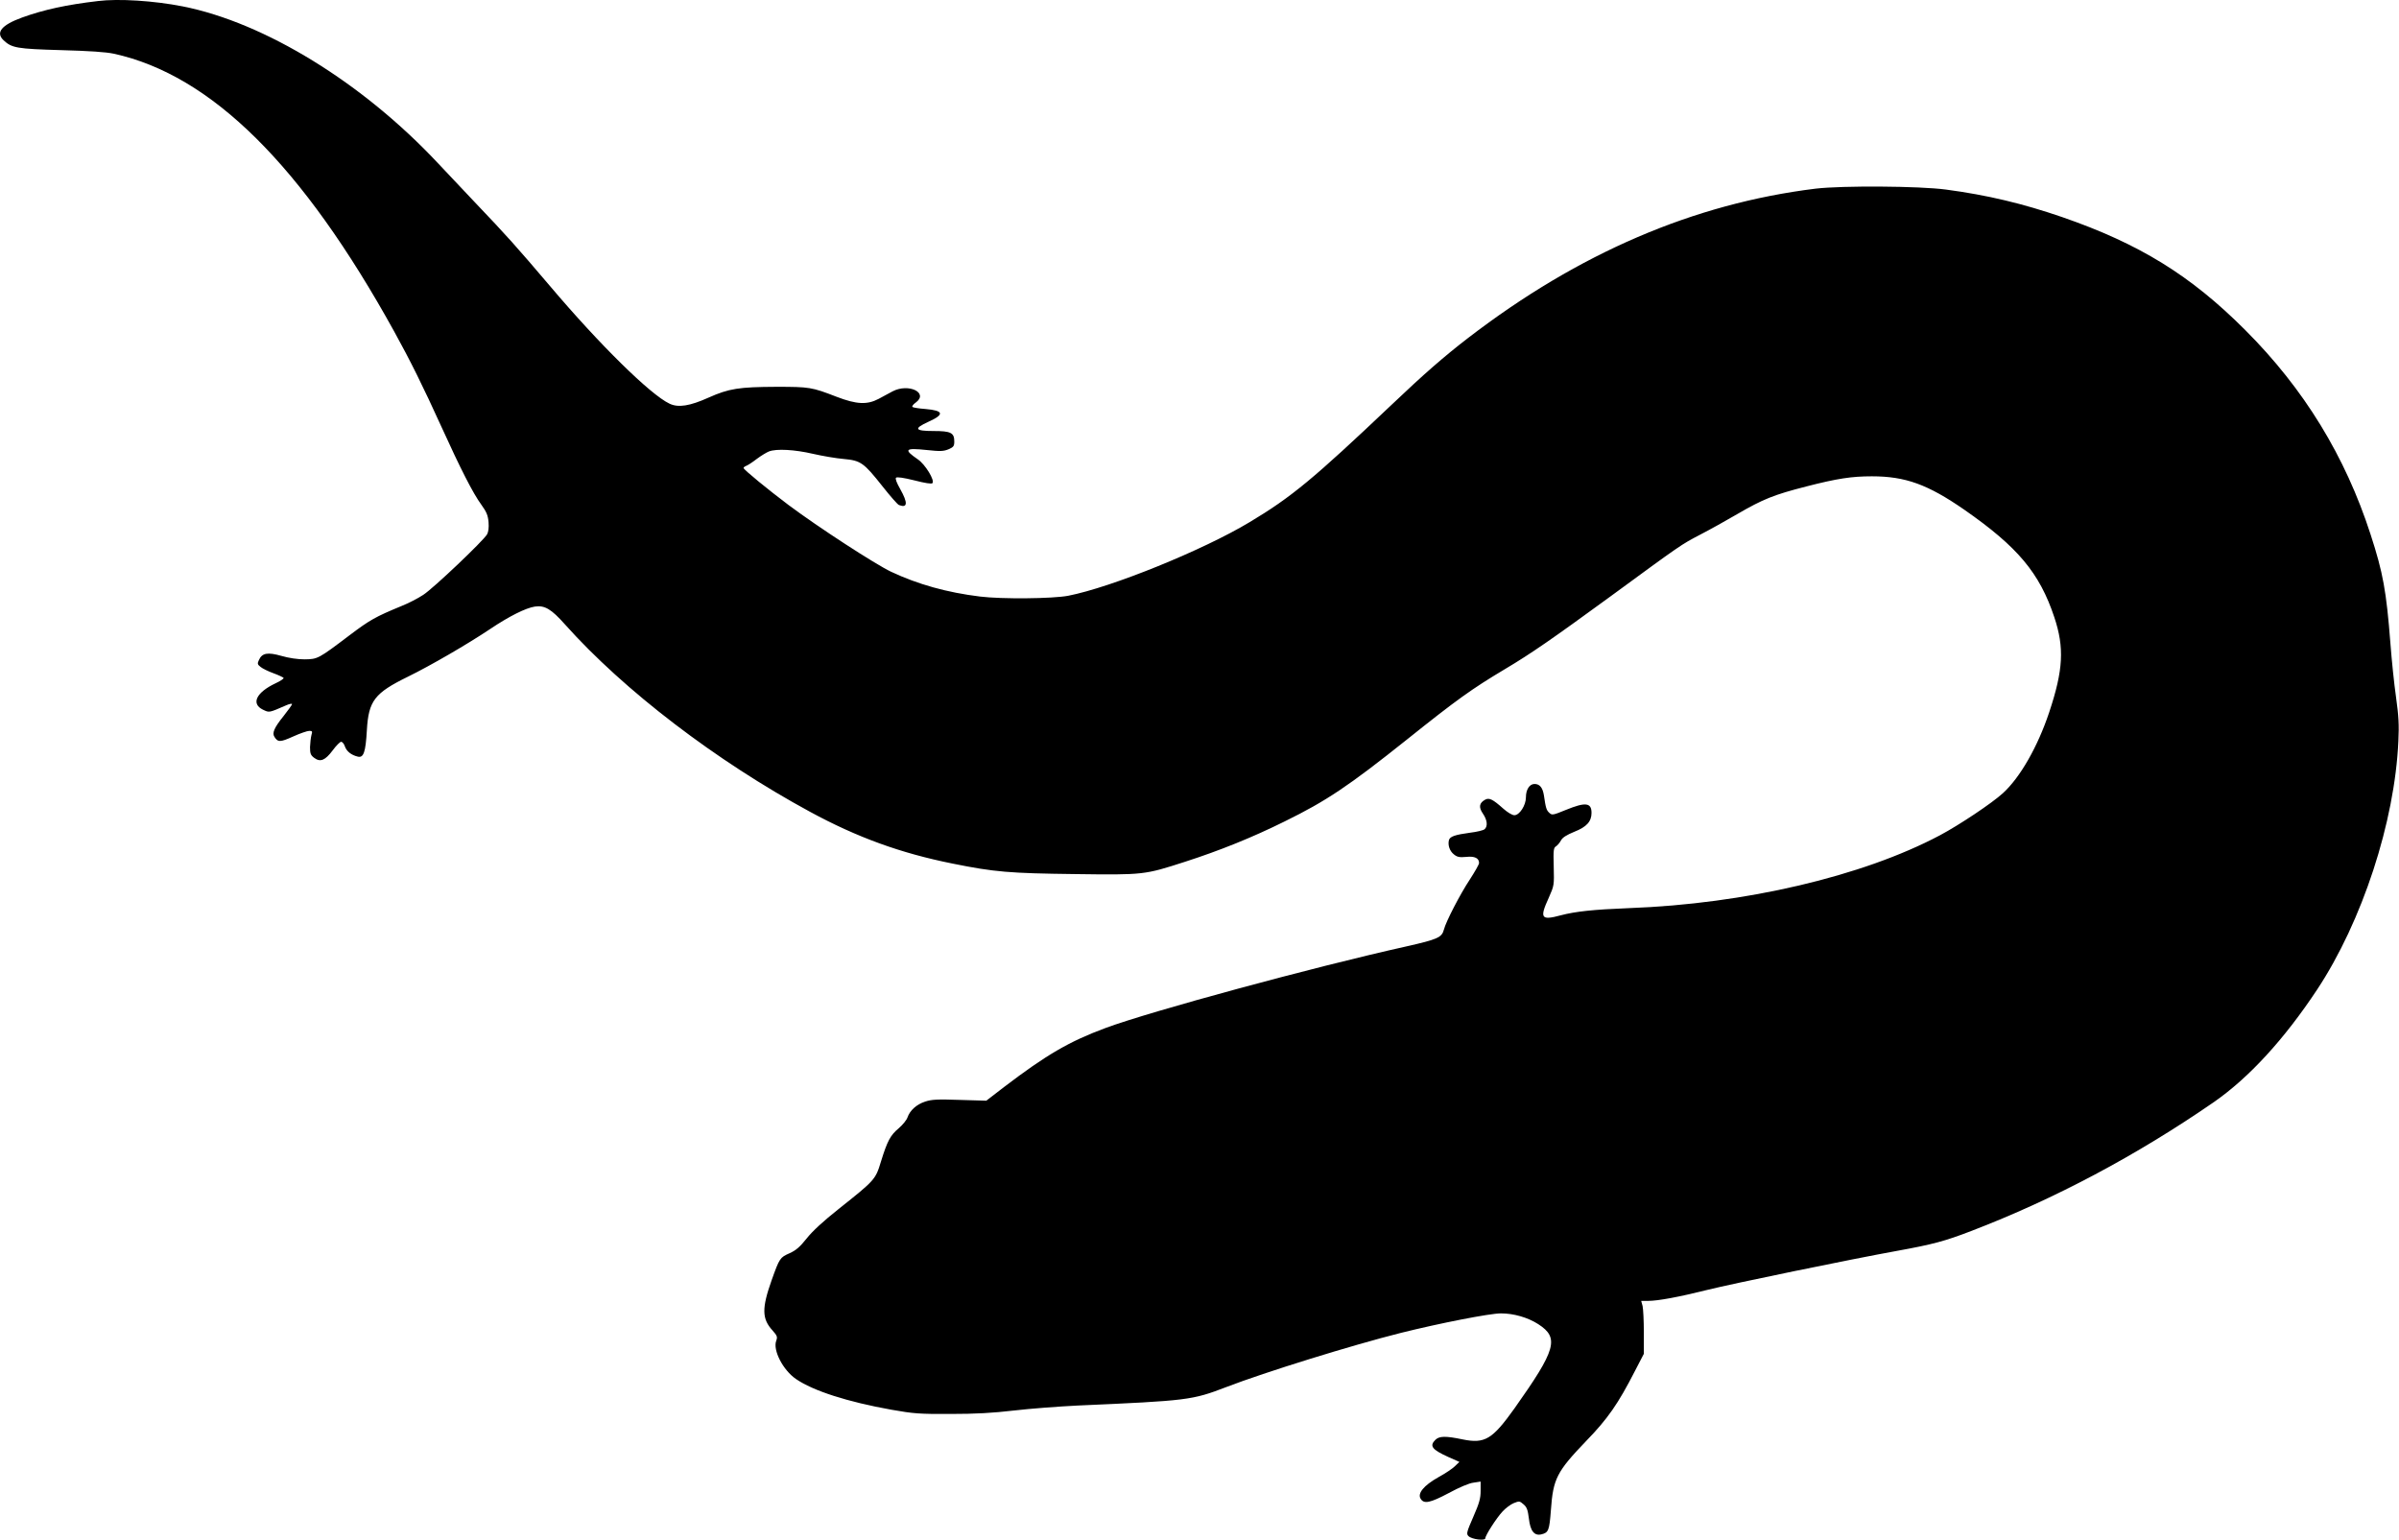
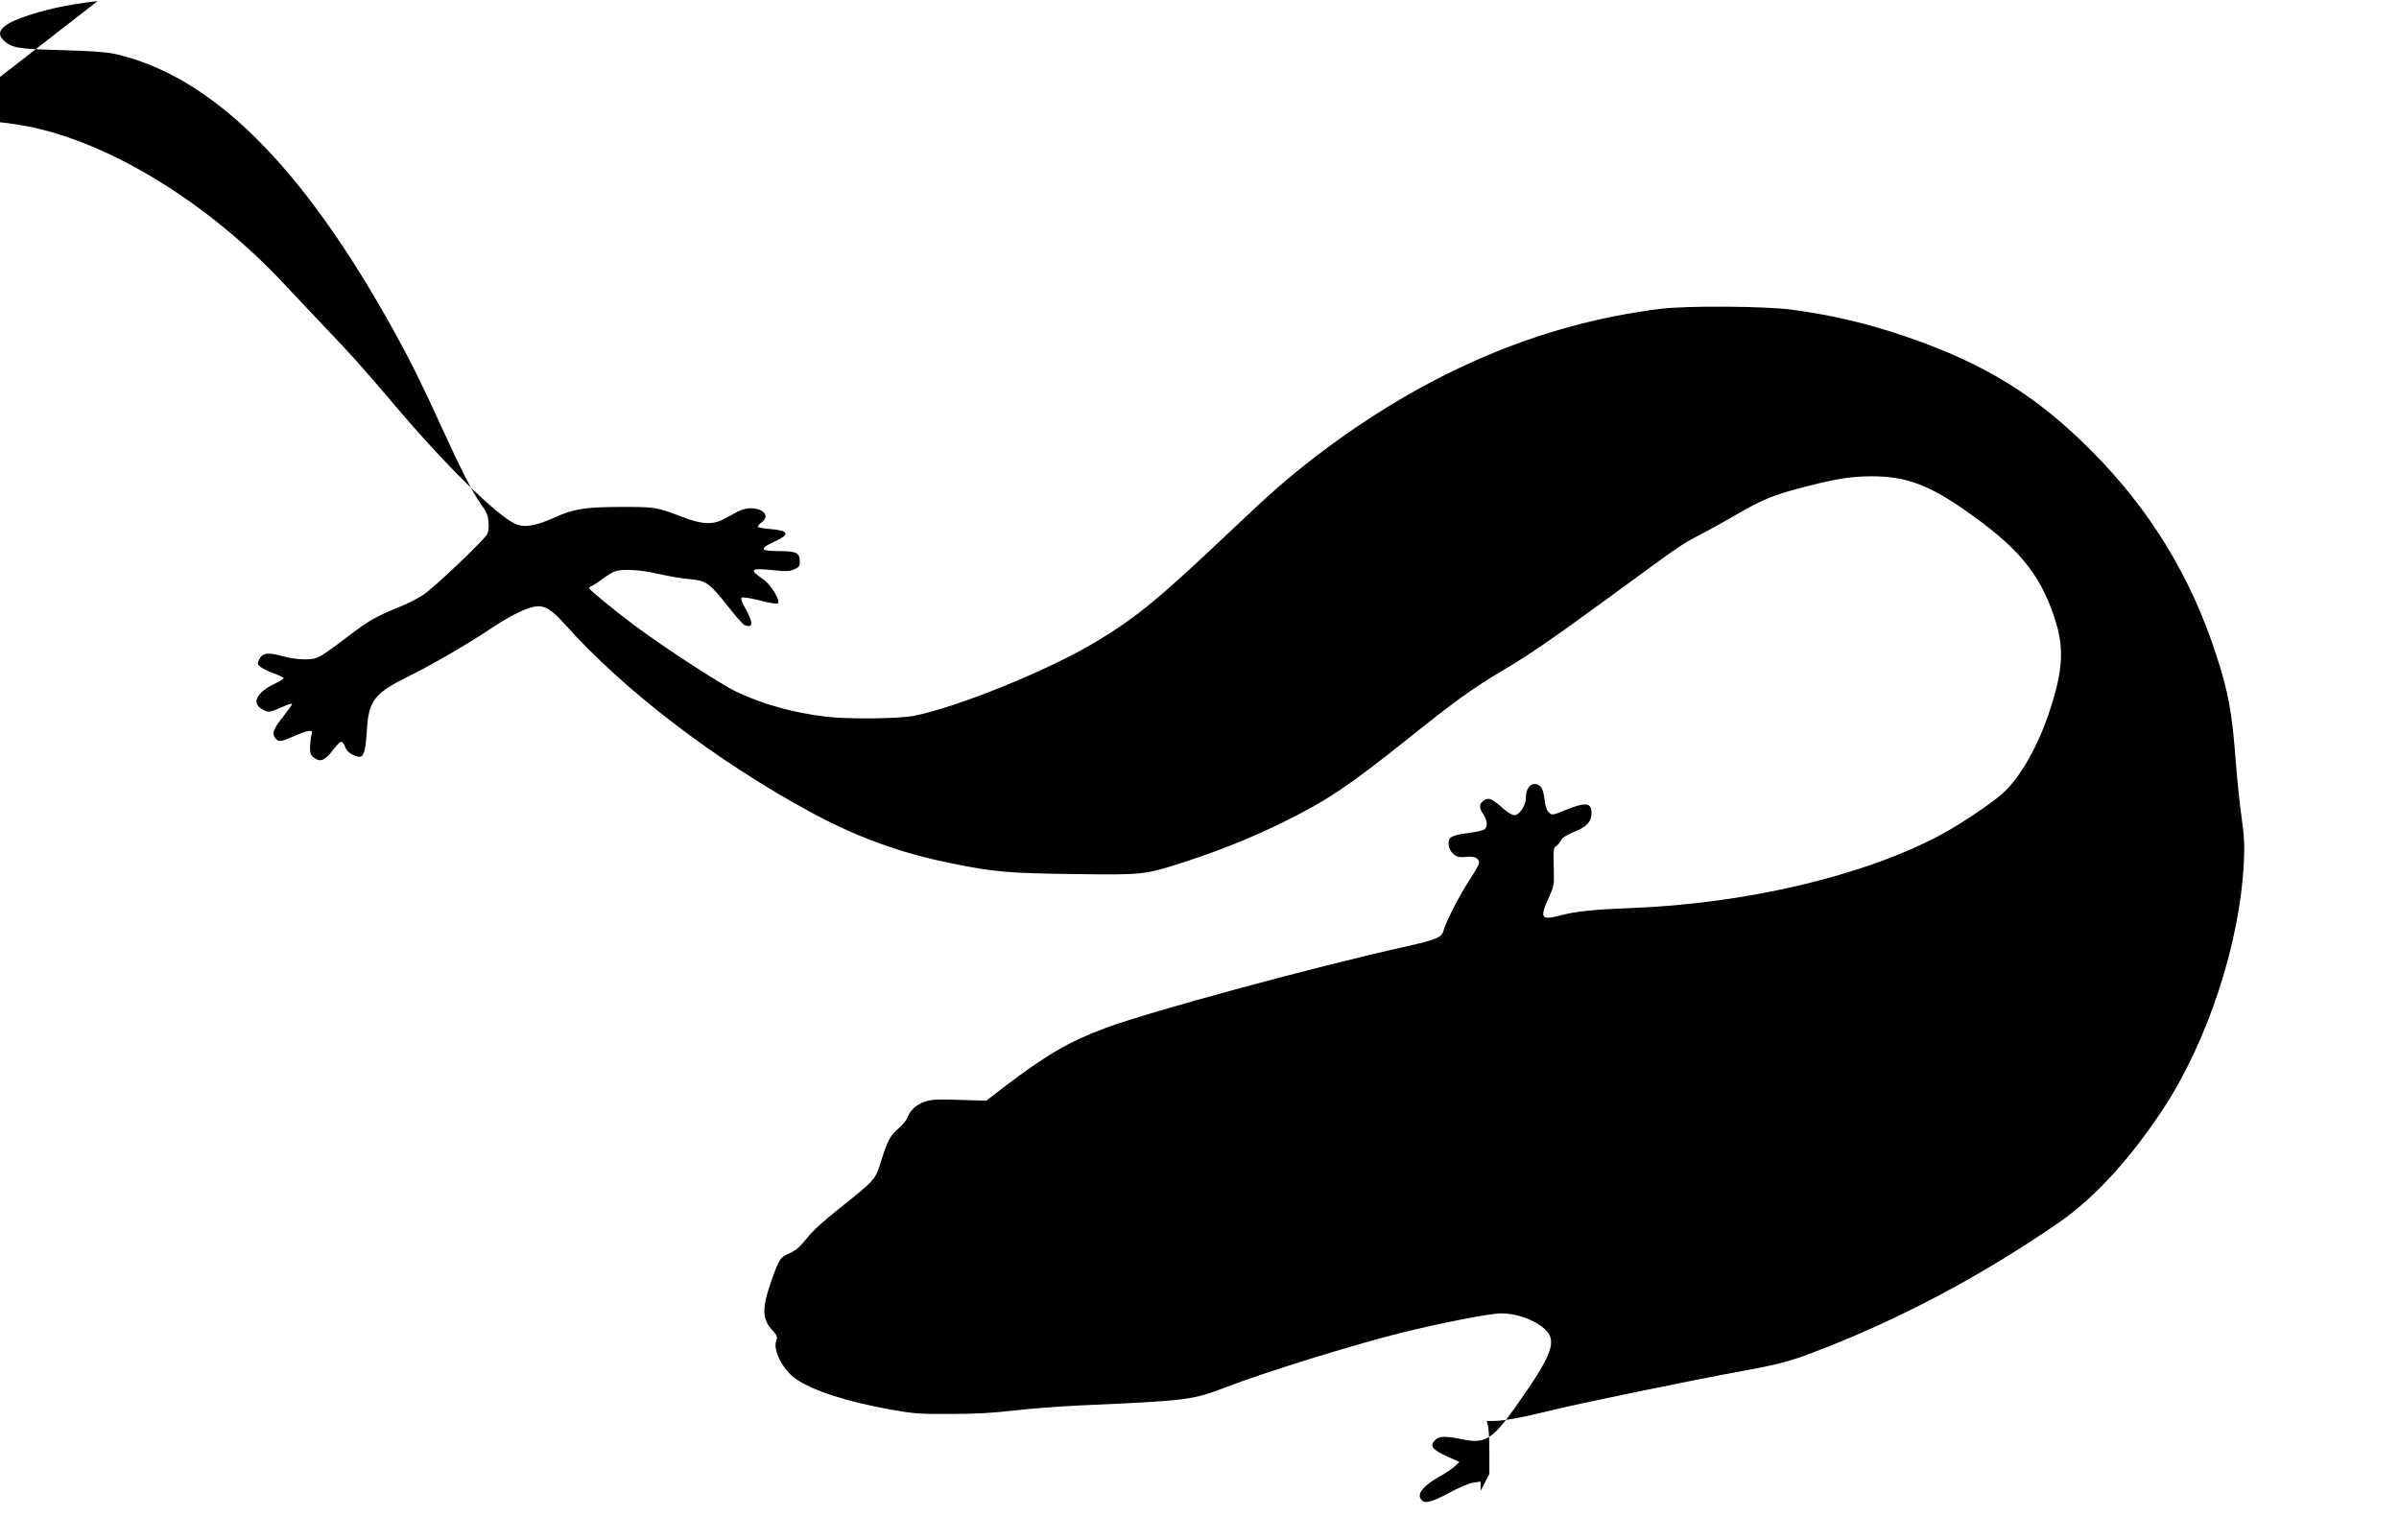
<svg xmlns="http://www.w3.org/2000/svg" version="1.0" width="1536pt" height="986pt" viewBox="0 0 1536 986" preserveAspectRatio="xMidYMid meet">
  <g transform="translate(0,986) scale(0.1,-0.1)" fill="#000000" stroke="none">
-     <path d="M625 9853 c-197 -23 -345 -55 -483 -105 -132 -48 -172 -96 -119 -146 52 -49 85 -55 367 -63 184 -5 288 -12 339 -23 624 -137 1207 -715 1794 -1777 104 -188 187 -356 302 -609 124 -273 204 -430 257 -502 33 -46 42 -67 46 -111 3 -35 -1 -63 -9 -78 -24 -42 -345 -347 -409 -388 -33 -22 -95 -54 -138 -71 -169 -70 -202 -88 -337 -190 -197 -149 -201 -151 -285 -152 -44 0 -99 8 -148 22 -88 25 -124 19 -144 -26 -11 -23 -10 -29 11 -45 12 -10 49 -28 82 -40 33 -12 62 -26 65 -30 2 -4 -20 -20 -51 -34 -125 -59 -159 -131 -82 -169 42 -20 37 -21 150 28 20 9 37 12 37 7 0 -4 -25 -39 -55 -77 -59 -73 -74 -108 -58 -132 22 -36 38 -35 120 2 44 20 91 36 103 36 20 0 21 -3 14 -27 -4 -16 -8 -50 -9 -77 0 -41 4 -52 27 -69 39 -29 70 -16 118 48 22 30 47 55 54 55 8 0 19 -13 24 -29 11 -32 41 -56 83 -66 37 -9 50 28 58 170 11 188 49 237 263 342 145 71 381 208 526 305 122 82 228 135 287 144 63 9 105 -16 193 -115 376 -421 965 -872 1568 -1199 302 -164 580 -265 914 -332 267 -54 364 -62 782 -67 443 -6 446 -5 706 79 220 71 427 154 637 258 267 131 409 226 785 526 319 255 414 323 625 449 170 101 305 195 675 465 457 335 453 332 573 395 62 32 170 92 240 133 165 96 235 124 442 177 198 51 291 65 420 65 215 0 358 -52 592 -214 342 -238 482 -405 576 -688 65 -195 58 -337 -33 -610 -73 -219 -186 -417 -296 -517 -70 -64 -278 -203 -404 -270 -494 -262 -1248 -439 -1990 -466 -228 -9 -342 -21 -437 -46 -126 -34 -137 -19 -77 112 35 79 35 80 32 200 -3 106 -1 121 15 130 9 6 23 22 31 37 10 19 35 35 86 56 79 31 110 66 110 121 0 66 -39 70 -164 19 -83 -34 -89 -35 -106 -19 -19 17 -23 31 -35 113 -8 49 -27 72 -60 72 -32 0 -55 -36 -55 -85 0 -52 -41 -115 -74 -115 -14 0 -44 18 -72 43 -66 59 -89 70 -114 57 -39 -21 -44 -48 -16 -89 29 -42 33 -82 11 -101 -8 -7 -50 -17 -92 -22 -96 -13 -130 -24 -136 -48 -8 -32 5 -70 32 -91 21 -17 35 -20 79 -16 54 6 82 -8 82 -39 0 -9 -27 -56 -60 -107 -61 -92 -153 -270 -165 -319 -13 -51 -41 -63 -240 -108 -598 -133 -1639 -416 -1925 -522 -235 -87 -380 -172 -652 -379 l-113 -87 -171 5 c-142 5 -179 3 -221 -11 -55 -18 -97 -56 -113 -102 -6 -17 -31 -47 -55 -68 -54 -45 -73 -80 -114 -212 -36 -118 -37 -119 -272 -306 -96 -76 -167 -141 -204 -188 -44 -55 -68 -76 -110 -95 -61 -27 -64 -31 -115 -174 -63 -178 -62 -246 6 -320 30 -34 33 -42 24 -66 -23 -60 43 -188 126 -245 110 -76 332 -147 612 -197 141 -25 180 -28 377 -27 161 0 270 6 407 22 102 12 287 26 410 32 703 31 730 34 949 118 249 96 804 268 1118 347 249 62 569 125 641 125 82 0 172 -26 239 -69 136 -88 115 -162 -152 -539 -142 -199 -190 -228 -332 -199 -110 23 -150 22 -175 -3 -39 -39 -22 -62 84 -110 l70 -31 -27 -26 c-14 -15 -63 -48 -109 -73 -92 -52 -134 -103 -112 -137 21 -35 60 -27 179 36 68 37 132 64 159 67 l46 7 0 -59 c0 -48 -8 -78 -47 -167 -43 -98 -45 -109 -31 -123 20 -21 108 -32 108 -14 0 18 70 128 110 171 19 21 52 46 72 54 35 14 38 14 63 -8 21 -18 27 -35 34 -91 9 -80 35 -112 80 -101 46 11 51 25 61 156 14 200 38 246 224 440 140 144 206 239 315 452 l56 108 0 137 c0 75 -4 152 -8 169 l-9 33 45 0 c63 0 197 25 377 70 160 40 916 196 1215 250 231 42 306 62 475 127 535 205 1061 485 1555 826 224 156 449 400 662 722 287 435 496 1071 519 1590 5 103 2 161 -15 281 -12 83 -28 238 -36 345 -26 335 -47 451 -127 697 -162 500 -425 931 -802 1308 -349 350 -678 553 -1173 724 -250 86 -479 141 -743 176 -170 23 -664 26 -835 6 -780 -96 -1517 -412 -2225 -956 -152 -117 -282 -230 -489 -427 -502 -476 -642 -592 -909 -752 -299 -180 -886 -418 -1163 -472 -101 -19 -425 -22 -564 -5 -212 26 -398 78 -570 159 -101 48 -463 283 -656 427 -129 97 -287 226 -288 237 -1 4 7 10 17 14 9 3 40 23 67 44 28 21 63 42 78 48 48 19 166 12 282 -15 61 -14 149 -29 197 -33 109 -10 128 -23 249 -176 49 -62 96 -116 105 -119 55 -21 58 13 8 102 -23 40 -33 67 -27 73 6 6 49 0 117 -17 70 -18 110 -24 116 -18 17 17 -46 121 -94 153 -93 64 -82 74 61 59 83 -9 104 -8 136 5 32 14 37 20 37 50 0 56 -22 67 -133 67 -120 0 -129 15 -33 59 105 47 99 72 -19 82 -41 3 -78 9 -83 13 -4 4 5 17 21 28 85 62 -45 126 -148 72 -22 -12 -62 -33 -89 -48 -74 -39 -141 -36 -269 13 -160 62 -174 64 -387 64 -239 -1 -303 -11 -433 -69 -120 -54 -194 -66 -250 -39 -122 57 -450 380 -767 755 -217 255 -272 317 -480 535 -52 55 -158 167 -235 249 -483 516 -1110 901 -1635 1005 -183 36 -410 51 -545 34z" />
+     <path d="M625 9853 c-197 -23 -345 -55 -483 -105 -132 -48 -172 -96 -119 -146 52 -49 85 -55 367 -63 184 -5 288 -12 339 -23 624 -137 1207 -715 1794 -1777 104 -188 187 -356 302 -609 124 -273 204 -430 257 -502 33 -46 42 -67 46 -111 3 -35 -1 -63 -9 -78 -24 -42 -345 -347 -409 -388 -33 -22 -95 -54 -138 -71 -169 -70 -202 -88 -337 -190 -197 -149 -201 -151 -285 -152 -44 0 -99 8 -148 22 -88 25 -124 19 -144 -26 -11 -23 -10 -29 11 -45 12 -10 49 -28 82 -40 33 -12 62 -26 65 -30 2 -4 -20 -20 -51 -34 -125 -59 -159 -131 -82 -169 42 -20 37 -21 150 28 20 9 37 12 37 7 0 -4 -25 -39 -55 -77 -59 -73 -74 -108 -58 -132 22 -36 38 -35 120 2 44 20 91 36 103 36 20 0 21 -3 14 -27 -4 -16 -8 -50 -9 -77 0 -41 4 -52 27 -69 39 -29 70 -16 118 48 22 30 47 55 54 55 8 0 19 -13 24 -29 11 -32 41 -56 83 -66 37 -9 50 28 58 170 11 188 49 237 263 342 145 71 381 208 526 305 122 82 228 135 287 144 63 9 105 -16 193 -115 376 -421 965 -872 1568 -1199 302 -164 580 -265 914 -332 267 -54 364 -62 782 -67 443 -6 446 -5 706 79 220 71 427 154 637 258 267 131 409 226 785 526 319 255 414 323 625 449 170 101 305 195 675 465 457 335 453 332 573 395 62 32 170 92 240 133 165 96 235 124 442 177 198 51 291 65 420 65 215 0 358 -52 592 -214 342 -238 482 -405 576 -688 65 -195 58 -337 -33 -610 -73 -219 -186 -417 -296 -517 -70 -64 -278 -203 -404 -270 -494 -262 -1248 -439 -1990 -466 -228 -9 -342 -21 -437 -46 -126 -34 -137 -19 -77 112 35 79 35 80 32 200 -3 106 -1 121 15 130 9 6 23 22 31 37 10 19 35 35 86 56 79 31 110 66 110 121 0 66 -39 70 -164 19 -83 -34 -89 -35 -106 -19 -19 17 -23 31 -35 113 -8 49 -27 72 -60 72 -32 0 -55 -36 -55 -85 0 -52 -41 -115 -74 -115 -14 0 -44 18 -72 43 -66 59 -89 70 -114 57 -39 -21 -44 -48 -16 -89 29 -42 33 -82 11 -101 -8 -7 -50 -17 -92 -22 -96 -13 -130 -24 -136 -48 -8 -32 5 -70 32 -91 21 -17 35 -20 79 -16 54 6 82 -8 82 -39 0 -9 -27 -56 -60 -107 -61 -92 -153 -270 -165 -319 -13 -51 -41 -63 -240 -108 -598 -133 -1639 -416 -1925 -522 -235 -87 -380 -172 -652 -379 l-113 -87 -171 5 c-142 5 -179 3 -221 -11 -55 -18 -97 -56 -113 -102 -6 -17 -31 -47 -55 -68 -54 -45 -73 -80 -114 -212 -36 -118 -37 -119 -272 -306 -96 -76 -167 -141 -204 -188 -44 -55 -68 -76 -110 -95 -61 -27 -64 -31 -115 -174 -63 -178 -62 -246 6 -320 30 -34 33 -42 24 -66 -23 -60 43 -188 126 -245 110 -76 332 -147 612 -197 141 -25 180 -28 377 -27 161 0 270 6 407 22 102 12 287 26 410 32 703 31 730 34 949 118 249 96 804 268 1118 347 249 62 569 125 641 125 82 0 172 -26 239 -69 136 -88 115 -162 -152 -539 -142 -199 -190 -228 -332 -199 -110 23 -150 22 -175 -3 -39 -39 -22 -62 84 -110 l70 -31 -27 -26 c-14 -15 -63 -48 -109 -73 -92 -52 -134 -103 -112 -137 21 -35 60 -27 179 36 68 37 132 64 159 67 l46 7 0 -59 l56 108 0 137 c0 75 -4 152 -8 169 l-9 33 45 0 c63 0 197 25 377 70 160 40 916 196 1215 250 231 42 306 62 475 127 535 205 1061 485 1555 826 224 156 449 400 662 722 287 435 496 1071 519 1590 5 103 2 161 -15 281 -12 83 -28 238 -36 345 -26 335 -47 451 -127 697 -162 500 -425 931 -802 1308 -349 350 -678 553 -1173 724 -250 86 -479 141 -743 176 -170 23 -664 26 -835 6 -780 -96 -1517 -412 -2225 -956 -152 -117 -282 -230 -489 -427 -502 -476 -642 -592 -909 -752 -299 -180 -886 -418 -1163 -472 -101 -19 -425 -22 -564 -5 -212 26 -398 78 -570 159 -101 48 -463 283 -656 427 -129 97 -287 226 -288 237 -1 4 7 10 17 14 9 3 40 23 67 44 28 21 63 42 78 48 48 19 166 12 282 -15 61 -14 149 -29 197 -33 109 -10 128 -23 249 -176 49 -62 96 -116 105 -119 55 -21 58 13 8 102 -23 40 -33 67 -27 73 6 6 49 0 117 -17 70 -18 110 -24 116 -18 17 17 -46 121 -94 153 -93 64 -82 74 61 59 83 -9 104 -8 136 5 32 14 37 20 37 50 0 56 -22 67 -133 67 -120 0 -129 15 -33 59 105 47 99 72 -19 82 -41 3 -78 9 -83 13 -4 4 5 17 21 28 85 62 -45 126 -148 72 -22 -12 -62 -33 -89 -48 -74 -39 -141 -36 -269 13 -160 62 -174 64 -387 64 -239 -1 -303 -11 -433 -69 -120 -54 -194 -66 -250 -39 -122 57 -450 380 -767 755 -217 255 -272 317 -480 535 -52 55 -158 167 -235 249 -483 516 -1110 901 -1635 1005 -183 36 -410 51 -545 34z" />
  </g>
</svg>